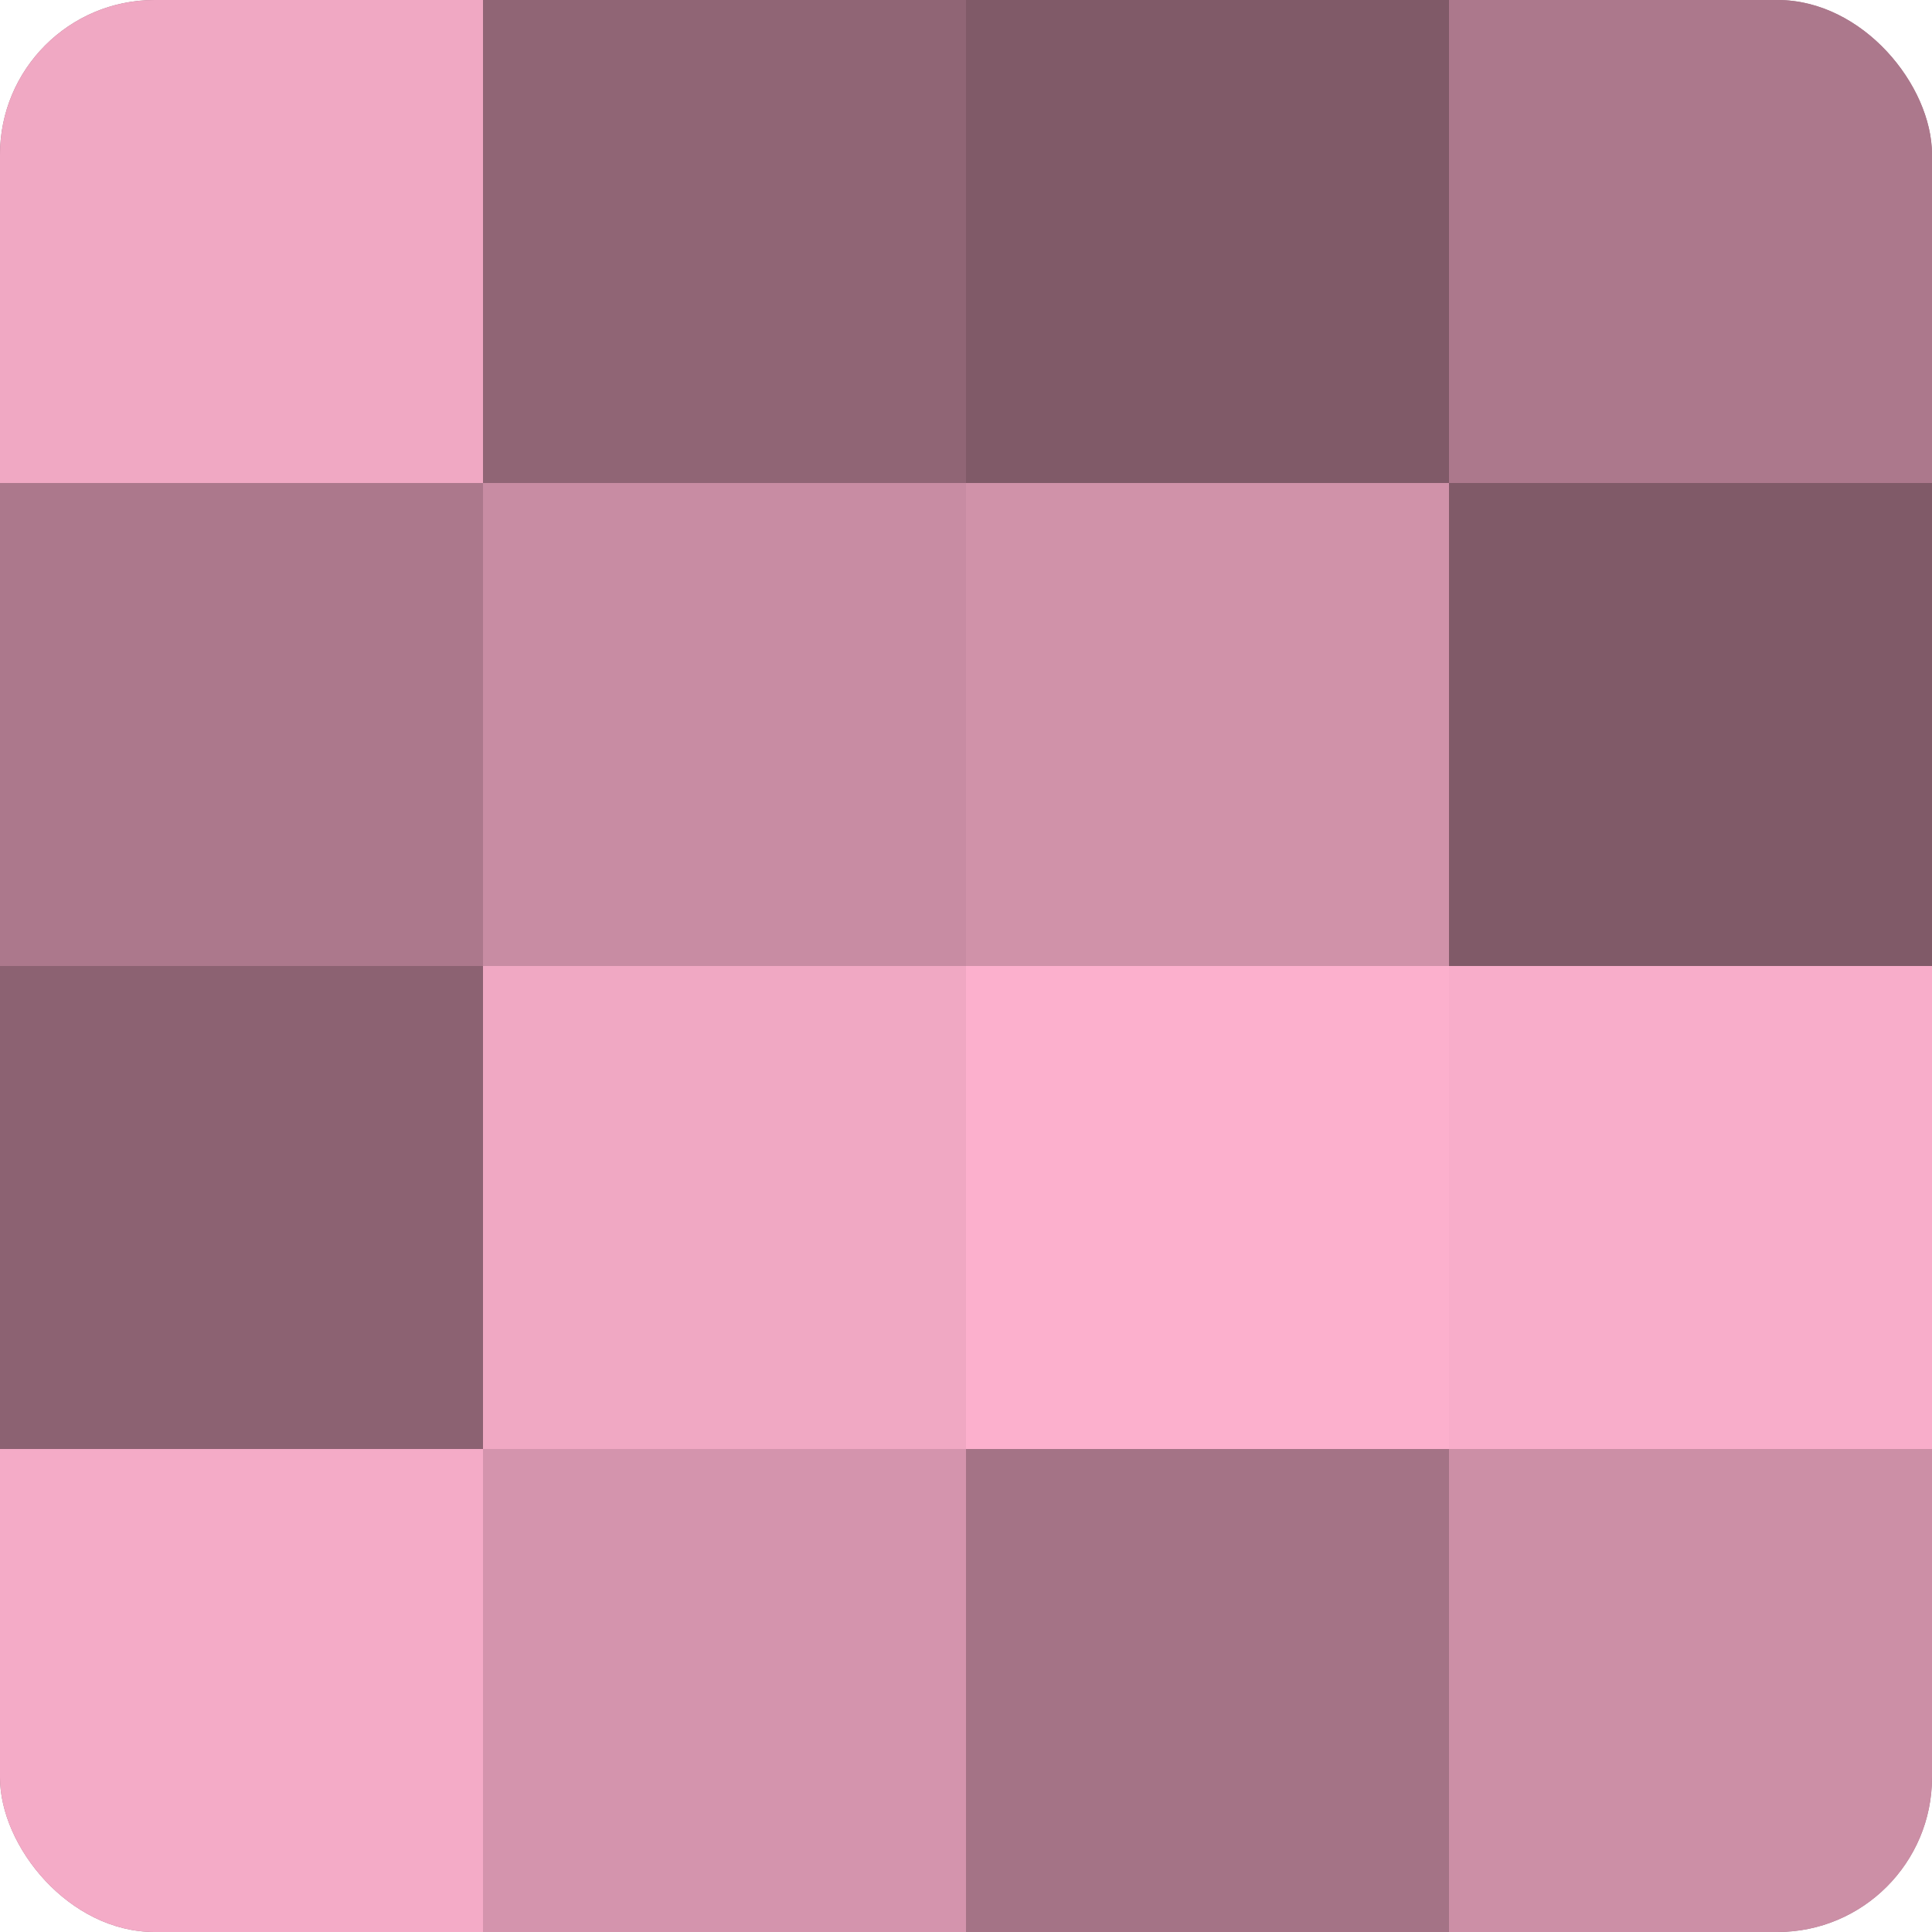
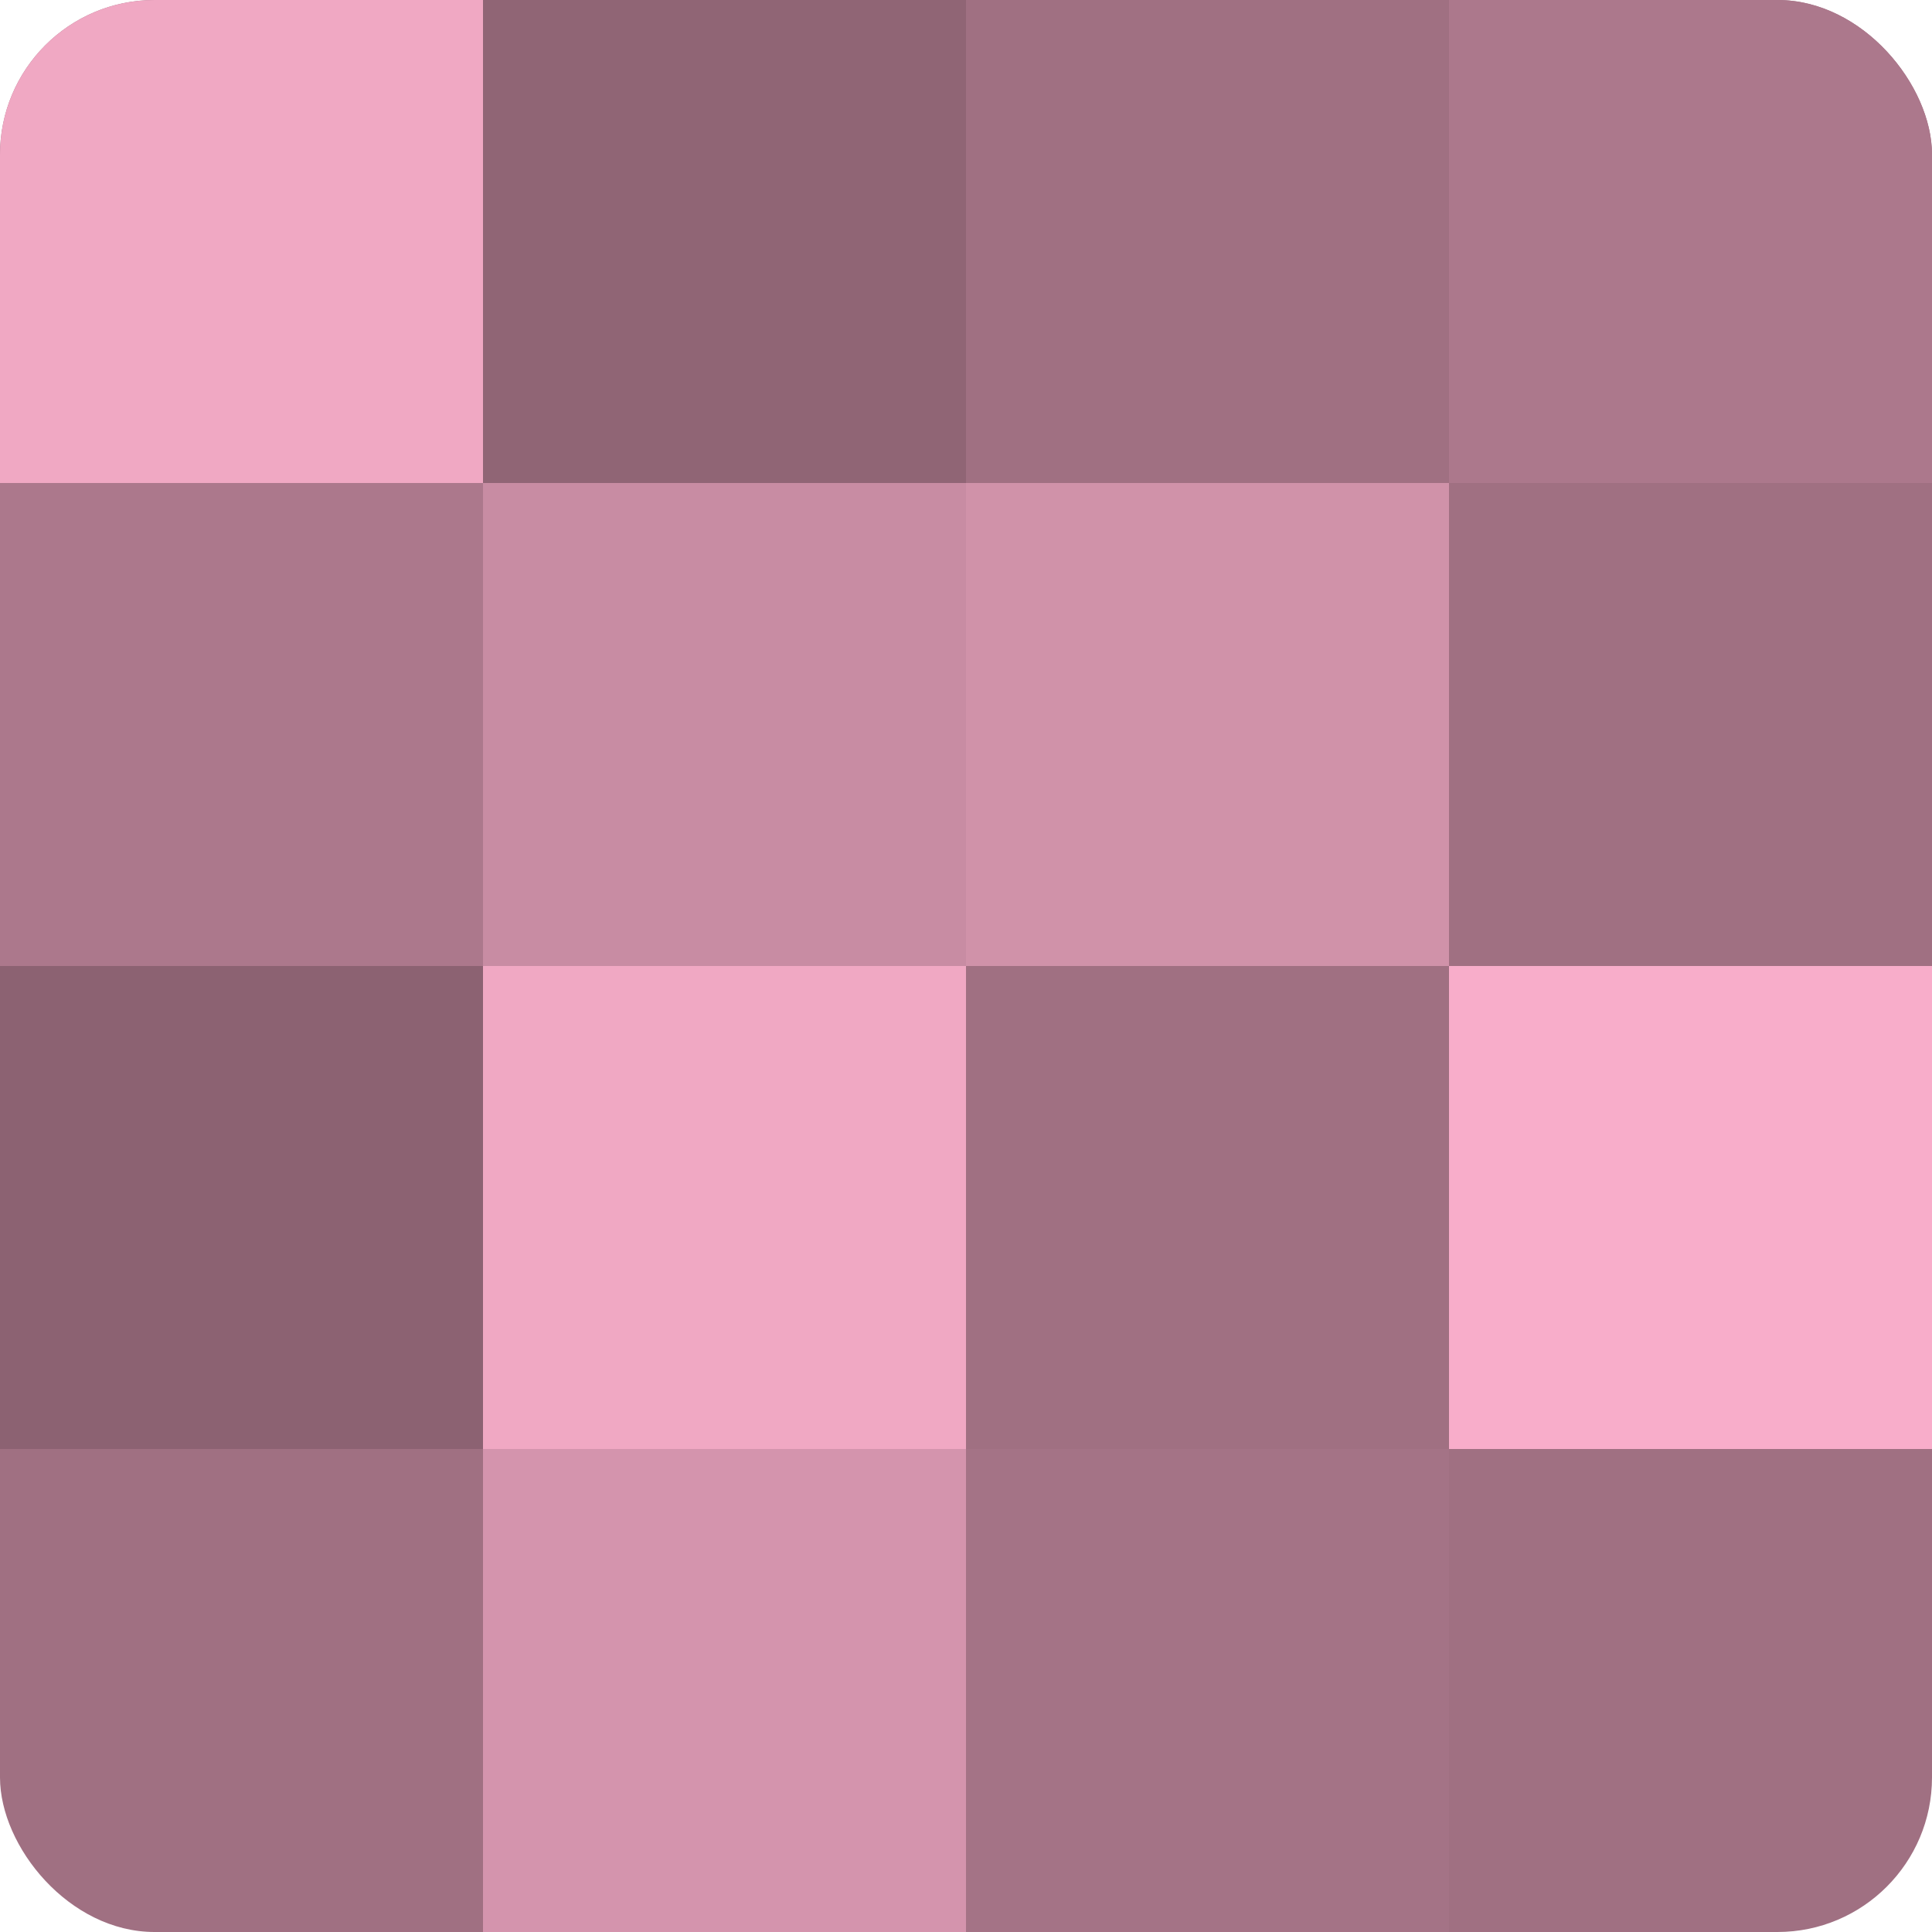
<svg xmlns="http://www.w3.org/2000/svg" width="60" height="60" viewBox="0 0 100 100" preserveAspectRatio="xMidYMid meet">
  <defs>
    <clipPath id="c" width="100" height="100">
      <rect width="100" height="100" rx="8" ry="8" />
    </clipPath>
  </defs>
  <g clip-path="url(#c)">
    <rect width="100" height="100" fill="#a07082" />
    <rect width="25" height="25" fill="#f0a8c3" />
    <rect y="25" width="25" height="25" fill="#ac788c" />
    <rect y="50" width="25" height="25" fill="#8c6272" />
-     <rect y="75" width="25" height="25" fill="#f4abc7" />
    <rect x="25" width="25" height="25" fill="#906575" />
    <rect x="25" y="25" width="25" height="25" fill="#c88ca3" />
    <rect x="25" y="50" width="25" height="25" fill="#f0a8c3" />
    <rect x="25" y="75" width="25" height="25" fill="#d494ad" />
-     <rect x="50" width="25" height="25" fill="#805a68" />
    <rect x="50" y="25" width="25" height="25" fill="#d092a9" />
-     <rect x="50" y="50" width="25" height="25" fill="#fcb0cd" />
    <rect x="50" y="75" width="25" height="25" fill="#a47386" />
    <rect x="75" width="25" height="25" fill="#ac788c" />
-     <rect x="75" y="25" width="25" height="25" fill="#805a68" />
    <rect x="75" y="50" width="25" height="25" fill="#f8adca" />
-     <rect x="75" y="75" width="25" height="25" fill="#cc8fa6" />
  </g>
</svg>